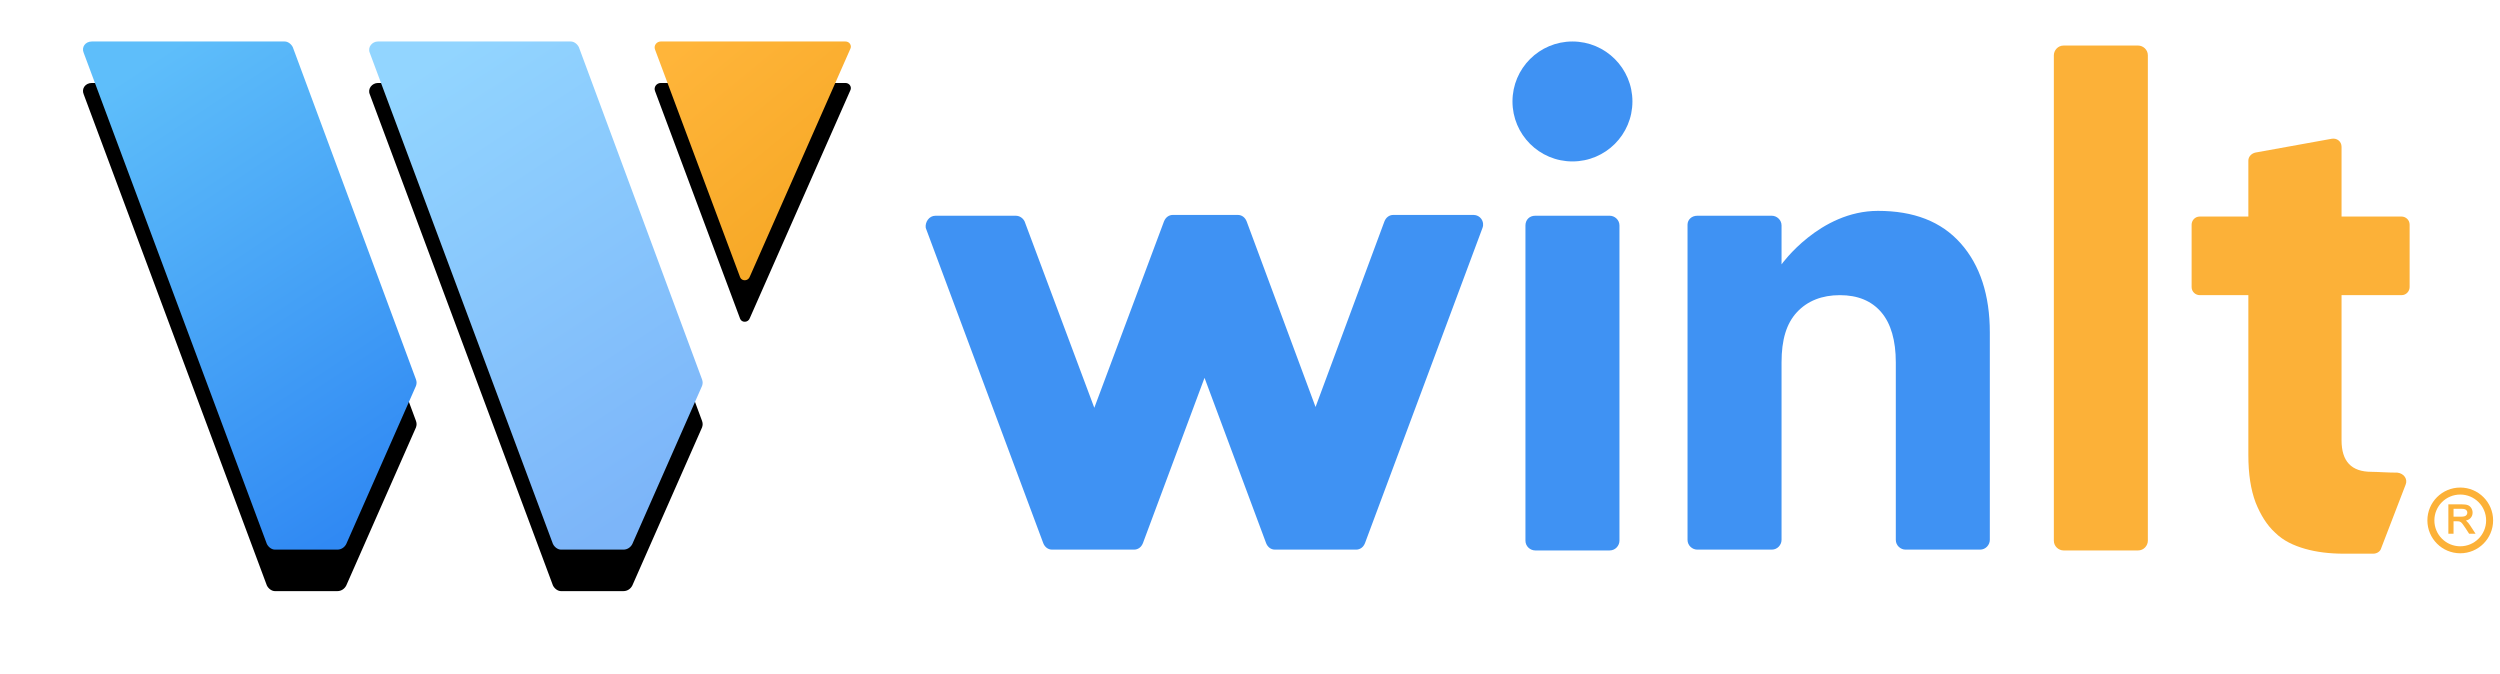
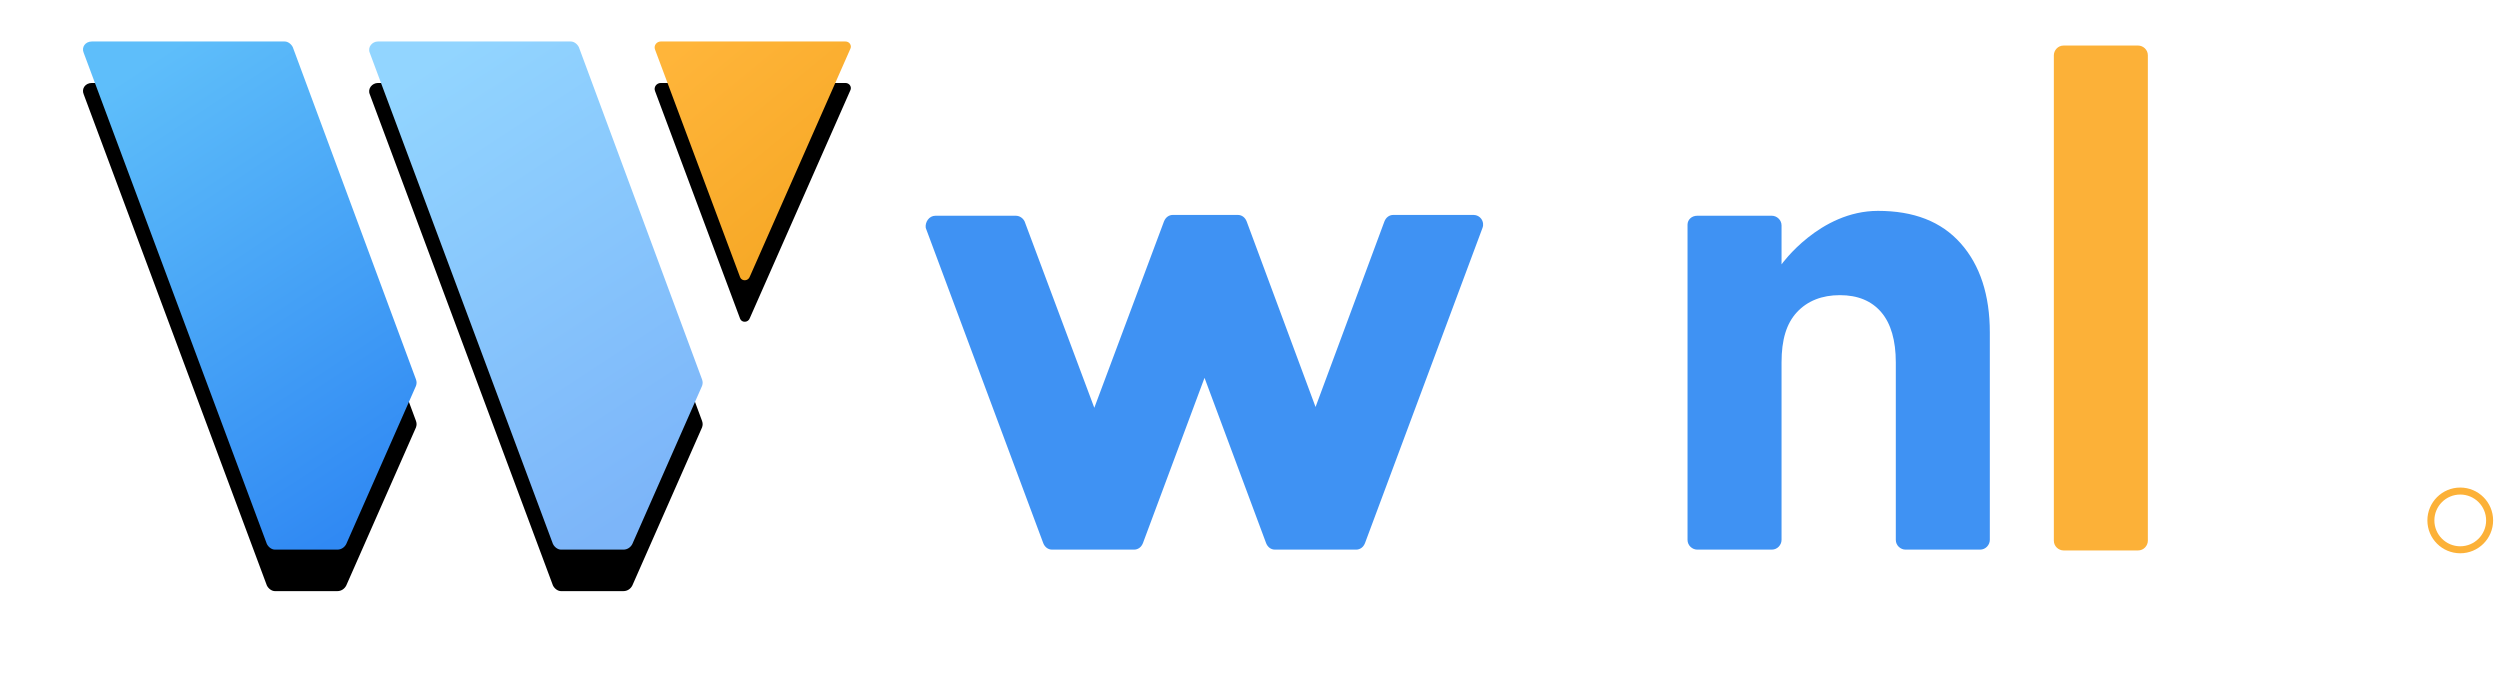
<svg xmlns="http://www.w3.org/2000/svg" width="241" height="65" viewBox="0 0 241 65" fill="none">
  <g filter="url(#filter0_d)">
    <path d="M35.647 5.094L53.303 52.438C53.459 52.75 53.772 52.984 54.084 52.984H60.1C60.491 52.984 60.803 52.75 60.959 52.438L67.678 37.203C67.756 36.969 67.756 36.812 67.678 36.578L55.803 4.547C55.647 4.234 55.334 4 55.022 4H36.428C35.881 4 35.413 4.547 35.647 5.094Z" fill="black" />
  </g>
  <path d="M35.647 5.094L53.303 52.438C53.459 52.75 53.772 52.984 54.084 52.984H60.1C60.491 52.984 60.803 52.75 60.959 52.438L67.678 37.203C67.756 36.969 67.756 36.812 67.678 36.578L55.803 4.547C55.647 4.234 55.334 4 55.022 4H36.428C35.881 4 35.413 4.547 35.647 5.094Z" fill="url(#paint0_linear)" />
  <path d="M198.928 4.391H206.116C206.584 4.391 207.053 4.781 207.053 5.328V52.125C207.053 52.594 206.663 53.062 206.116 53.062H198.928C198.459 53.062 197.991 52.672 197.991 52.125V5.328C197.991 4.859 198.381 4.391 198.928 4.391Z" fill="#FCB138" />
-   <path d="M147.991 20.797H155.178C155.647 20.797 156.116 21.188 156.116 21.734V52.125C156.116 52.594 155.725 53.062 155.178 53.062H147.991C147.522 53.062 147.053 52.672 147.053 52.125V21.734C147.053 21.188 147.444 20.797 147.991 20.797Z" fill="#3F92F3" />
  <path d="M163.616 20.797H170.803C171.272 20.797 171.741 21.188 171.741 21.734V25.484C171.741 25.484 175.413 20.328 181.038 20.328C184.475 20.328 187.131 21.344 189.006 23.453C190.881 25.562 191.819 28.453 191.819 32.047V52.047C191.819 52.516 191.428 52.984 190.881 52.984H183.694C183.225 52.984 182.756 52.594 182.756 52.047V34.938C182.756 32.828 182.288 31.188 181.35 30.094C180.413 29 179.084 28.453 177.366 28.453C175.647 28.453 174.241 29 173.225 30.094C172.209 31.188 171.741 32.75 171.741 34.938V52.047C171.741 52.516 171.35 52.984 170.803 52.984H163.616C163.147 52.984 162.678 52.594 162.678 52.047V21.656C162.678 21.188 163.069 20.797 163.616 20.797Z" fill="#3F92F3" />
  <path d="M90.178 20.797H97.912C98.303 20.797 98.616 21.031 98.772 21.344L105.491 39.312L112.209 21.344C112.366 20.953 112.678 20.719 113.069 20.719H119.319C119.709 20.719 120.022 20.953 120.178 21.344L126.819 39.234L133.459 21.344C133.616 20.953 133.928 20.719 134.319 20.719H142.053C142.678 20.719 143.147 21.344 142.913 21.969L131.584 52.359C131.428 52.75 131.116 52.984 130.725 52.984H122.913C122.522 52.984 122.209 52.75 122.053 52.359L116.116 36.422L110.178 52.359C110.022 52.75 109.709 52.984 109.319 52.984H101.428C101.038 52.984 100.725 52.75 100.569 52.359L89.241 21.969C89.162 21.422 89.553 20.797 90.178 20.797Z" fill="#3F92F3" />
  <g filter="url(#filter1_d)">
    <path d="M8.069 5.094L25.725 52.438C25.881 52.75 26.194 52.984 26.506 52.984H32.522C32.913 52.984 33.225 52.75 33.381 52.438L40.1 37.203C40.178 36.969 40.178 36.812 40.1 36.578L28.225 4.547C28.069 4.234 27.756 4 27.444 4H8.85C8.225 4 7.834 4.547 8.069 5.094Z" fill="black" />
  </g>
  <path d="M8.069 5.094L25.725 52.438C25.881 52.75 26.194 52.984 26.506 52.984H32.522C32.913 52.984 33.225 52.75 33.381 52.438L40.1 37.203C40.178 36.969 40.178 36.812 40.1 36.578L28.225 4.547C28.069 4.234 27.756 4 27.444 4H8.85C8.225 4 7.834 4.547 8.069 5.094Z" fill="url(#paint1_linear)" />
  <g filter="url(#filter2_d)">
    <path d="M72.287 26.656L81.975 4.703C82.131 4.391 81.897 4 81.506 4H63.694C63.303 4 62.991 4.391 63.147 4.781L71.35 26.734C71.506 27.125 72.131 27.125 72.287 26.656Z" fill="black" />
  </g>
  <path d="M72.287 26.656L81.975 4.703C82.131 4.391 81.897 4 81.506 4H63.694C63.303 4 62.991 4.391 63.147 4.781L71.35 26.734C71.506 27.125 72.131 27.125 72.287 26.656Z" fill="url(#paint2_linear)" />
-   <path d="M231.897 46.734C232.131 46.188 231.741 45.641 231.116 45.562C230.178 45.562 229.163 45.484 228.616 45.484C226.663 45.484 225.725 44.469 225.725 42.438V28.453H231.506C231.975 28.453 232.288 28.062 232.288 27.672V21.656C232.288 21.188 231.897 20.875 231.506 20.875H225.725V14.156C225.725 13.609 225.256 13.297 224.788 13.375L217.444 14.703C217.053 14.781 216.741 15.094 216.741 15.484V20.875H212.053C211.584 20.875 211.272 21.266 211.272 21.656V27.672C211.272 28.141 211.663 28.453 212.053 28.453H216.741V43.844C216.741 45.719 216.975 47.203 217.444 48.453C217.913 49.625 218.538 50.641 219.319 51.344C220.1 52.125 221.116 52.594 222.209 52.906C223.303 53.219 224.553 53.375 225.959 53.375H228.772C229.163 53.375 229.475 53.141 229.553 52.828L231.897 46.734Z" fill="#FCB138" />
-   <path d="M151.584 15.562C154.777 15.562 157.366 12.974 157.366 9.781C157.366 6.588 154.777 4 151.584 4C148.391 4 145.803 6.588 145.803 9.781C145.803 12.974 148.391 15.562 151.584 15.562Z" fill="#3F92F3" />
  <path d="M237.168 53.336C238.918 53.336 240.336 51.918 240.336 50.168C240.336 48.418 238.918 47 237.168 47C235.418 47 234 48.418 234 50.168C234 51.918 235.418 53.336 237.168 53.336ZM237.168 52.662C235.791 52.662 234.674 51.545 234.674 50.168C234.674 48.791 235.791 47.674 237.168 47.674C238.545 47.674 239.662 48.791 239.662 50.168C239.662 51.545 238.545 52.662 237.168 52.662Z" fill="#FCB138" />
-   <path d="M237.31 48.618C237.563 48.618 237.757 48.643 237.894 48.695C238.036 48.748 238.149 48.844 238.233 48.979C238.316 49.112 238.358 49.26 238.358 49.421C238.358 49.629 238.288 49.807 238.15 49.951C238.044 50.061 237.898 50.139 237.711 50.186C237.737 50.203 237.76 50.221 237.78 50.239C237.891 50.338 237.995 50.462 238.094 50.611L238.641 51.449H238.021L238.001 51.418L237.637 50.857C237.532 50.697 237.445 50.575 237.378 50.491C237.313 50.41 237.257 50.355 237.21 50.326C237.161 50.295 237.113 50.274 237.066 50.263C237.03 50.255 236.966 50.251 236.876 50.251H236.521V51.449H236.022V48.618H237.31ZM237.325 49.05H236.521V49.808H237.237C237.396 49.808 237.519 49.792 237.605 49.761C237.686 49.732 237.745 49.687 237.786 49.626C237.827 49.562 237.848 49.495 237.848 49.421C237.848 49.313 237.809 49.226 237.729 49.157C237.649 49.087 237.515 49.05 237.325 49.05Z" fill="#FCB138" />
  <defs>
    <filter id="filter0_d" x="27.585" y="0" width="48.152" height="64.984" filterUnits="userSpaceOnUse" color-interpolation-filters="sRGB">
      <feFlood flood-opacity="0" result="BackgroundImageFix" />
      <feColorMatrix in="SourceAlpha" type="matrix" values="0 0 0 0 0 0 0 0 0 0 0 0 0 0 0 0 0 0 127 0" />
      <feOffset dy="4" />
      <feGaussianBlur stdDeviation="4" />
      <feColorMatrix type="matrix" values="0 0 0 0 0.137 0 0 0 0 0.482 0 0 0 0 0.961 0 0 0 0.206 0" />
      <feBlend mode="normal" in2="BackgroundImageFix" result="effect1_dropShadow" />
      <feBlend mode="normal" in="SourceGraphic" in2="effect1_dropShadow" result="shape" />
    </filter>
    <filter id="filter1_d" x="0" y="0" width="48.159" height="64.984" filterUnits="userSpaceOnUse" color-interpolation-filters="sRGB">
      <feFlood flood-opacity="0" result="BackgroundImageFix" />
      <feColorMatrix in="SourceAlpha" type="matrix" values="0 0 0 0 0 0 0 0 0 0 0 0 0 0 0 0 0 0 127 0" />
      <feOffset dy="4" />
      <feGaussianBlur stdDeviation="4" />
      <feColorMatrix type="matrix" values="0 0 0 0 0.137 0 0 0 0 0.482 0 0 0 0 0.961 0 0 0 0.206 0" />
      <feBlend mode="normal" in2="BackgroundImageFix" result="effect1_dropShadow" />
      <feBlend mode="normal" in="SourceGraphic" in2="effect1_dropShadow" result="shape" />
    </filter>
    <filter id="filter2_d" x="55.106" y="0" width="34.918" height="39.018" filterUnits="userSpaceOnUse" color-interpolation-filters="sRGB">
      <feFlood flood-opacity="0" result="BackgroundImageFix" />
      <feColorMatrix in="SourceAlpha" type="matrix" values="0 0 0 0 0 0 0 0 0 0 0 0 0 0 0 0 0 0 127 0" />
      <feOffset dy="4" />
      <feGaussianBlur stdDeviation="4" />
      <feColorMatrix type="matrix" values="0 0 0 0 0.961 0 0 0 0 0.651 0 0 0 0 0.137 0 0 0 0.368 0" />
      <feBlend mode="normal" in2="BackgroundImageFix" result="effect1_dropShadow" />
      <feBlend mode="normal" in="SourceGraphic" in2="effect1_dropShadow" result="shape" />
    </filter>
    <linearGradient id="paint0_linear" x1="44.735" y1="4" x2="70.62" y2="43.437" gradientUnits="userSpaceOnUse">
      <stop stop-color="#92D5FF" />
      <stop offset="1" stop-color="#7CB5F9" />
    </linearGradient>
    <linearGradient id="paint1_linear" x1="17.149" y1="4" x2="43.797" y2="44.59" gradientUnits="userSpaceOnUse">
      <stop stop-color="#5EBEFA" />
      <stop offset="1" stop-color="#3089F3" />
    </linearGradient>
    <linearGradient id="paint2_linear" x1="66.175" y1="4" x2="82.618" y2="24.007" gradientUnits="userSpaceOnUse">
      <stop stop-color="#FFB53A" />
      <stop offset="1" stop-color="#F5A623" />
    </linearGradient>
  </defs>
</svg>